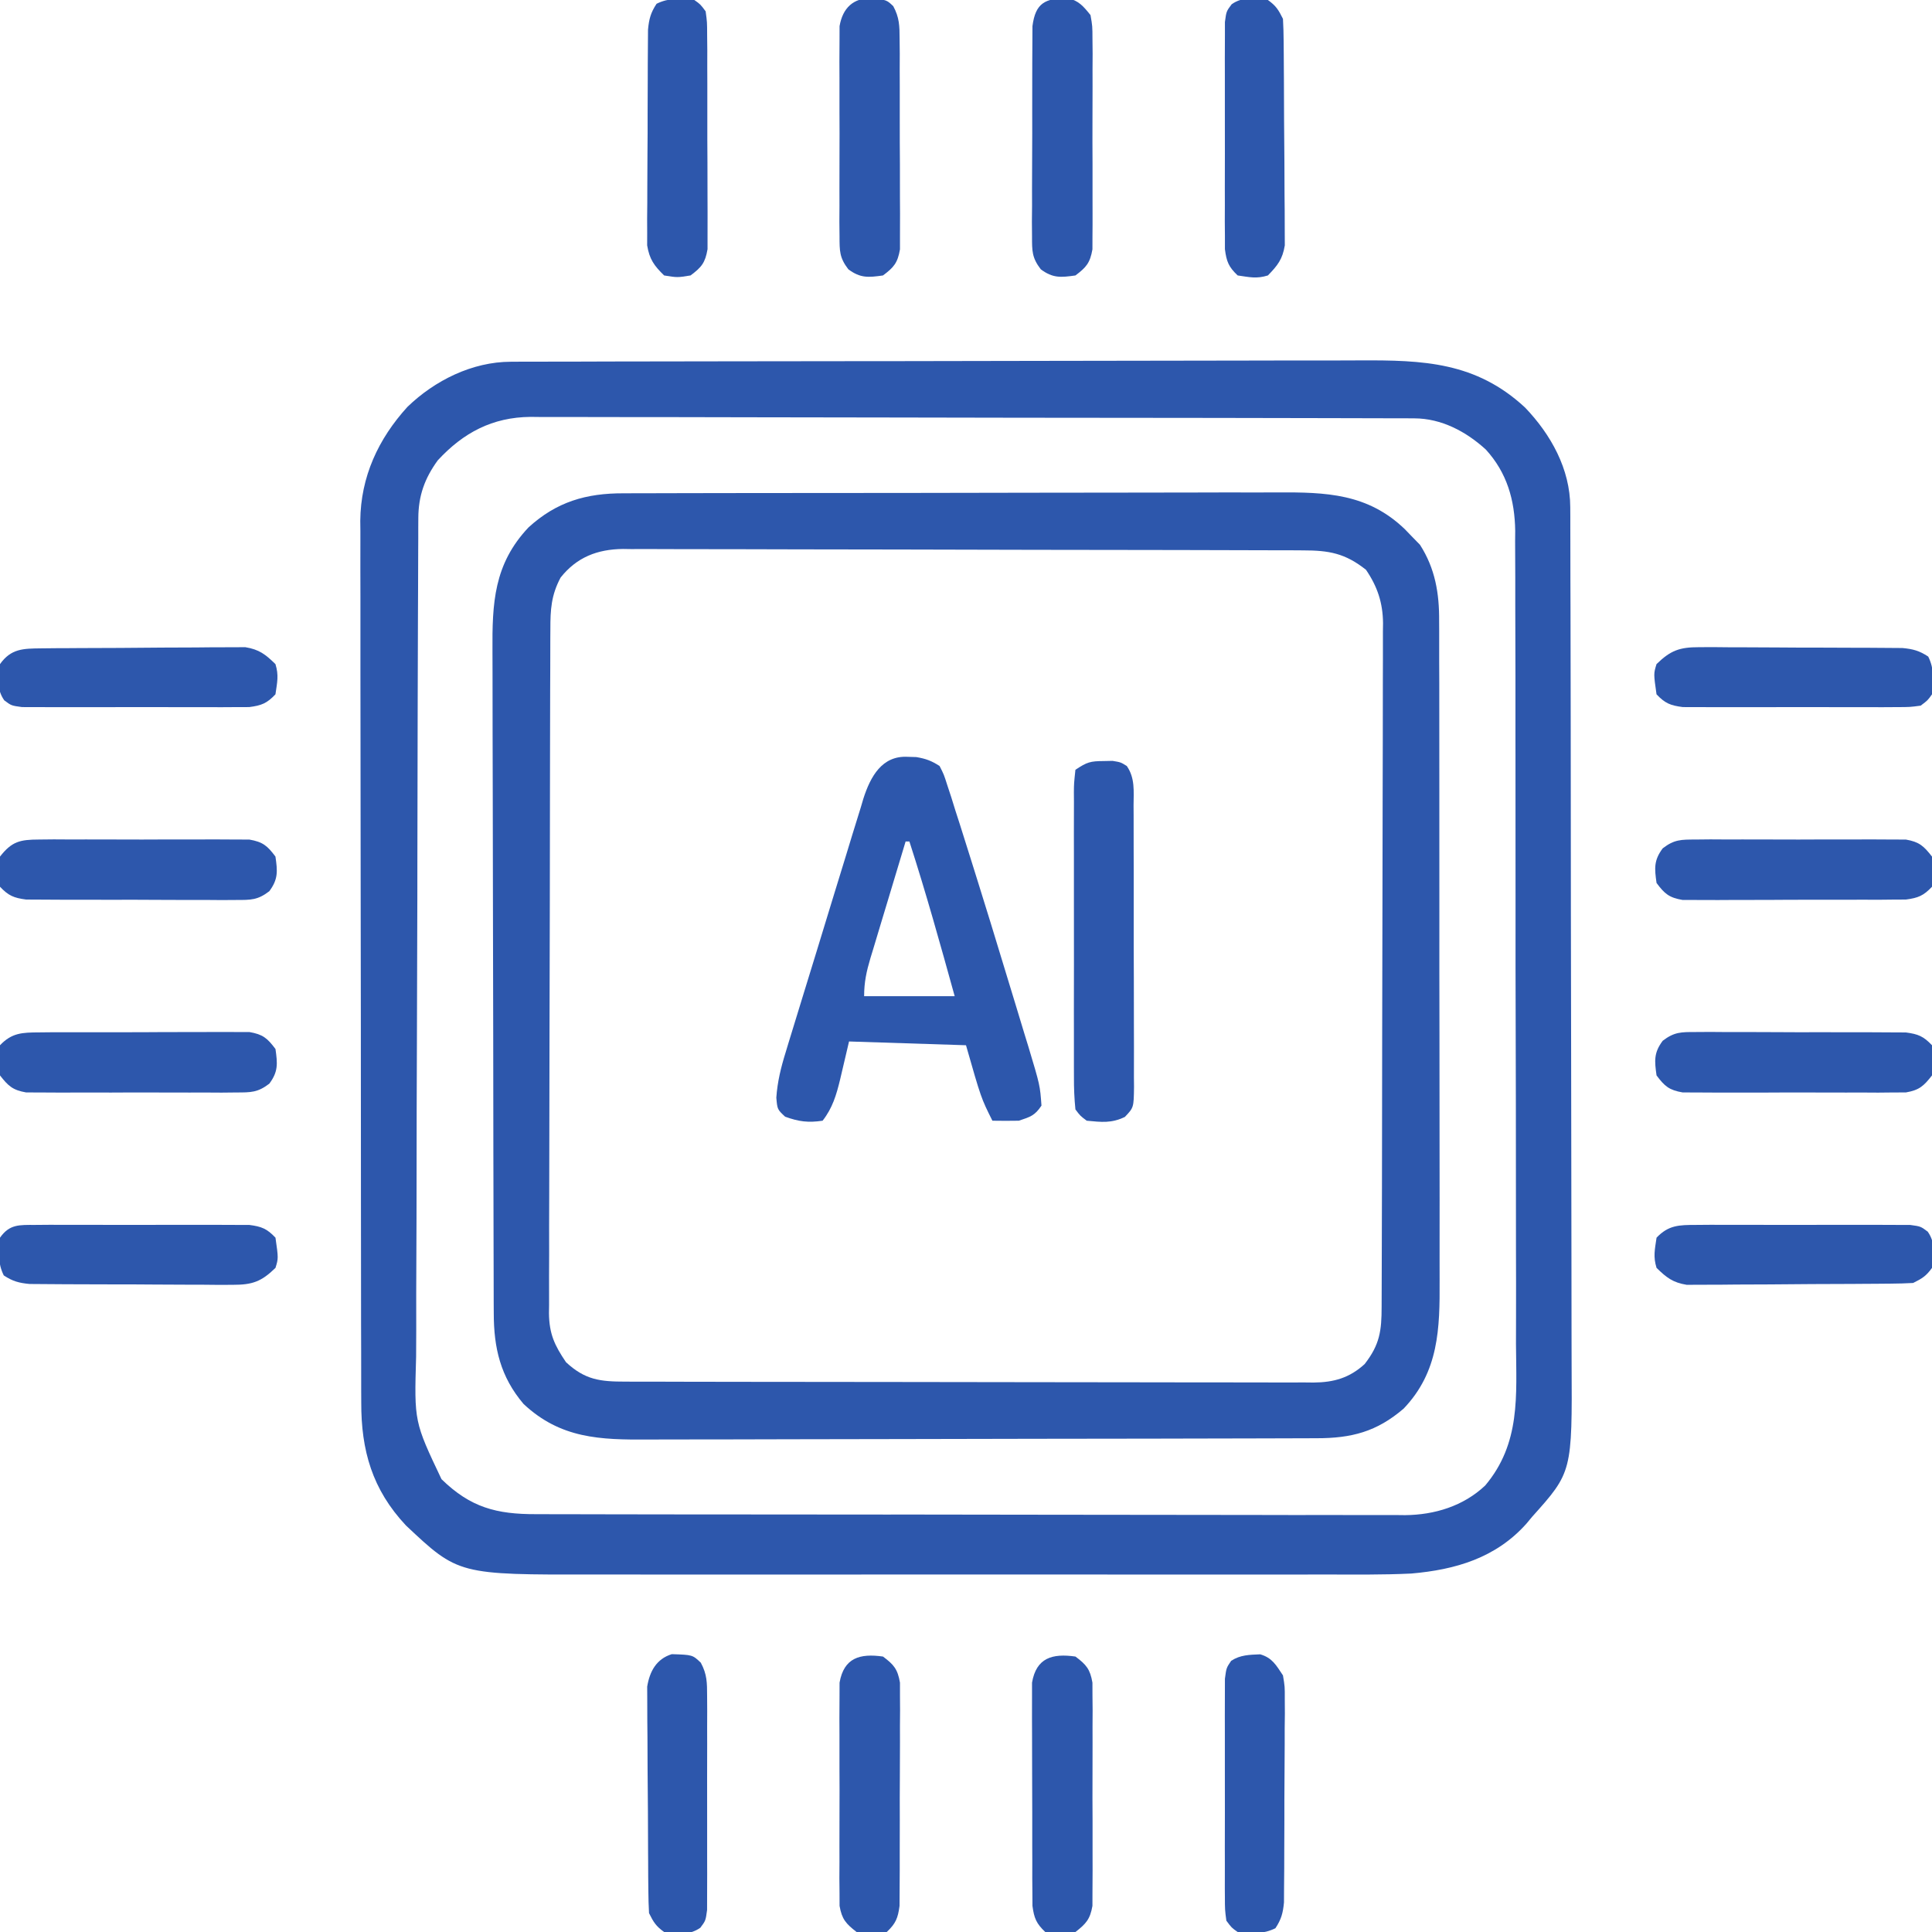
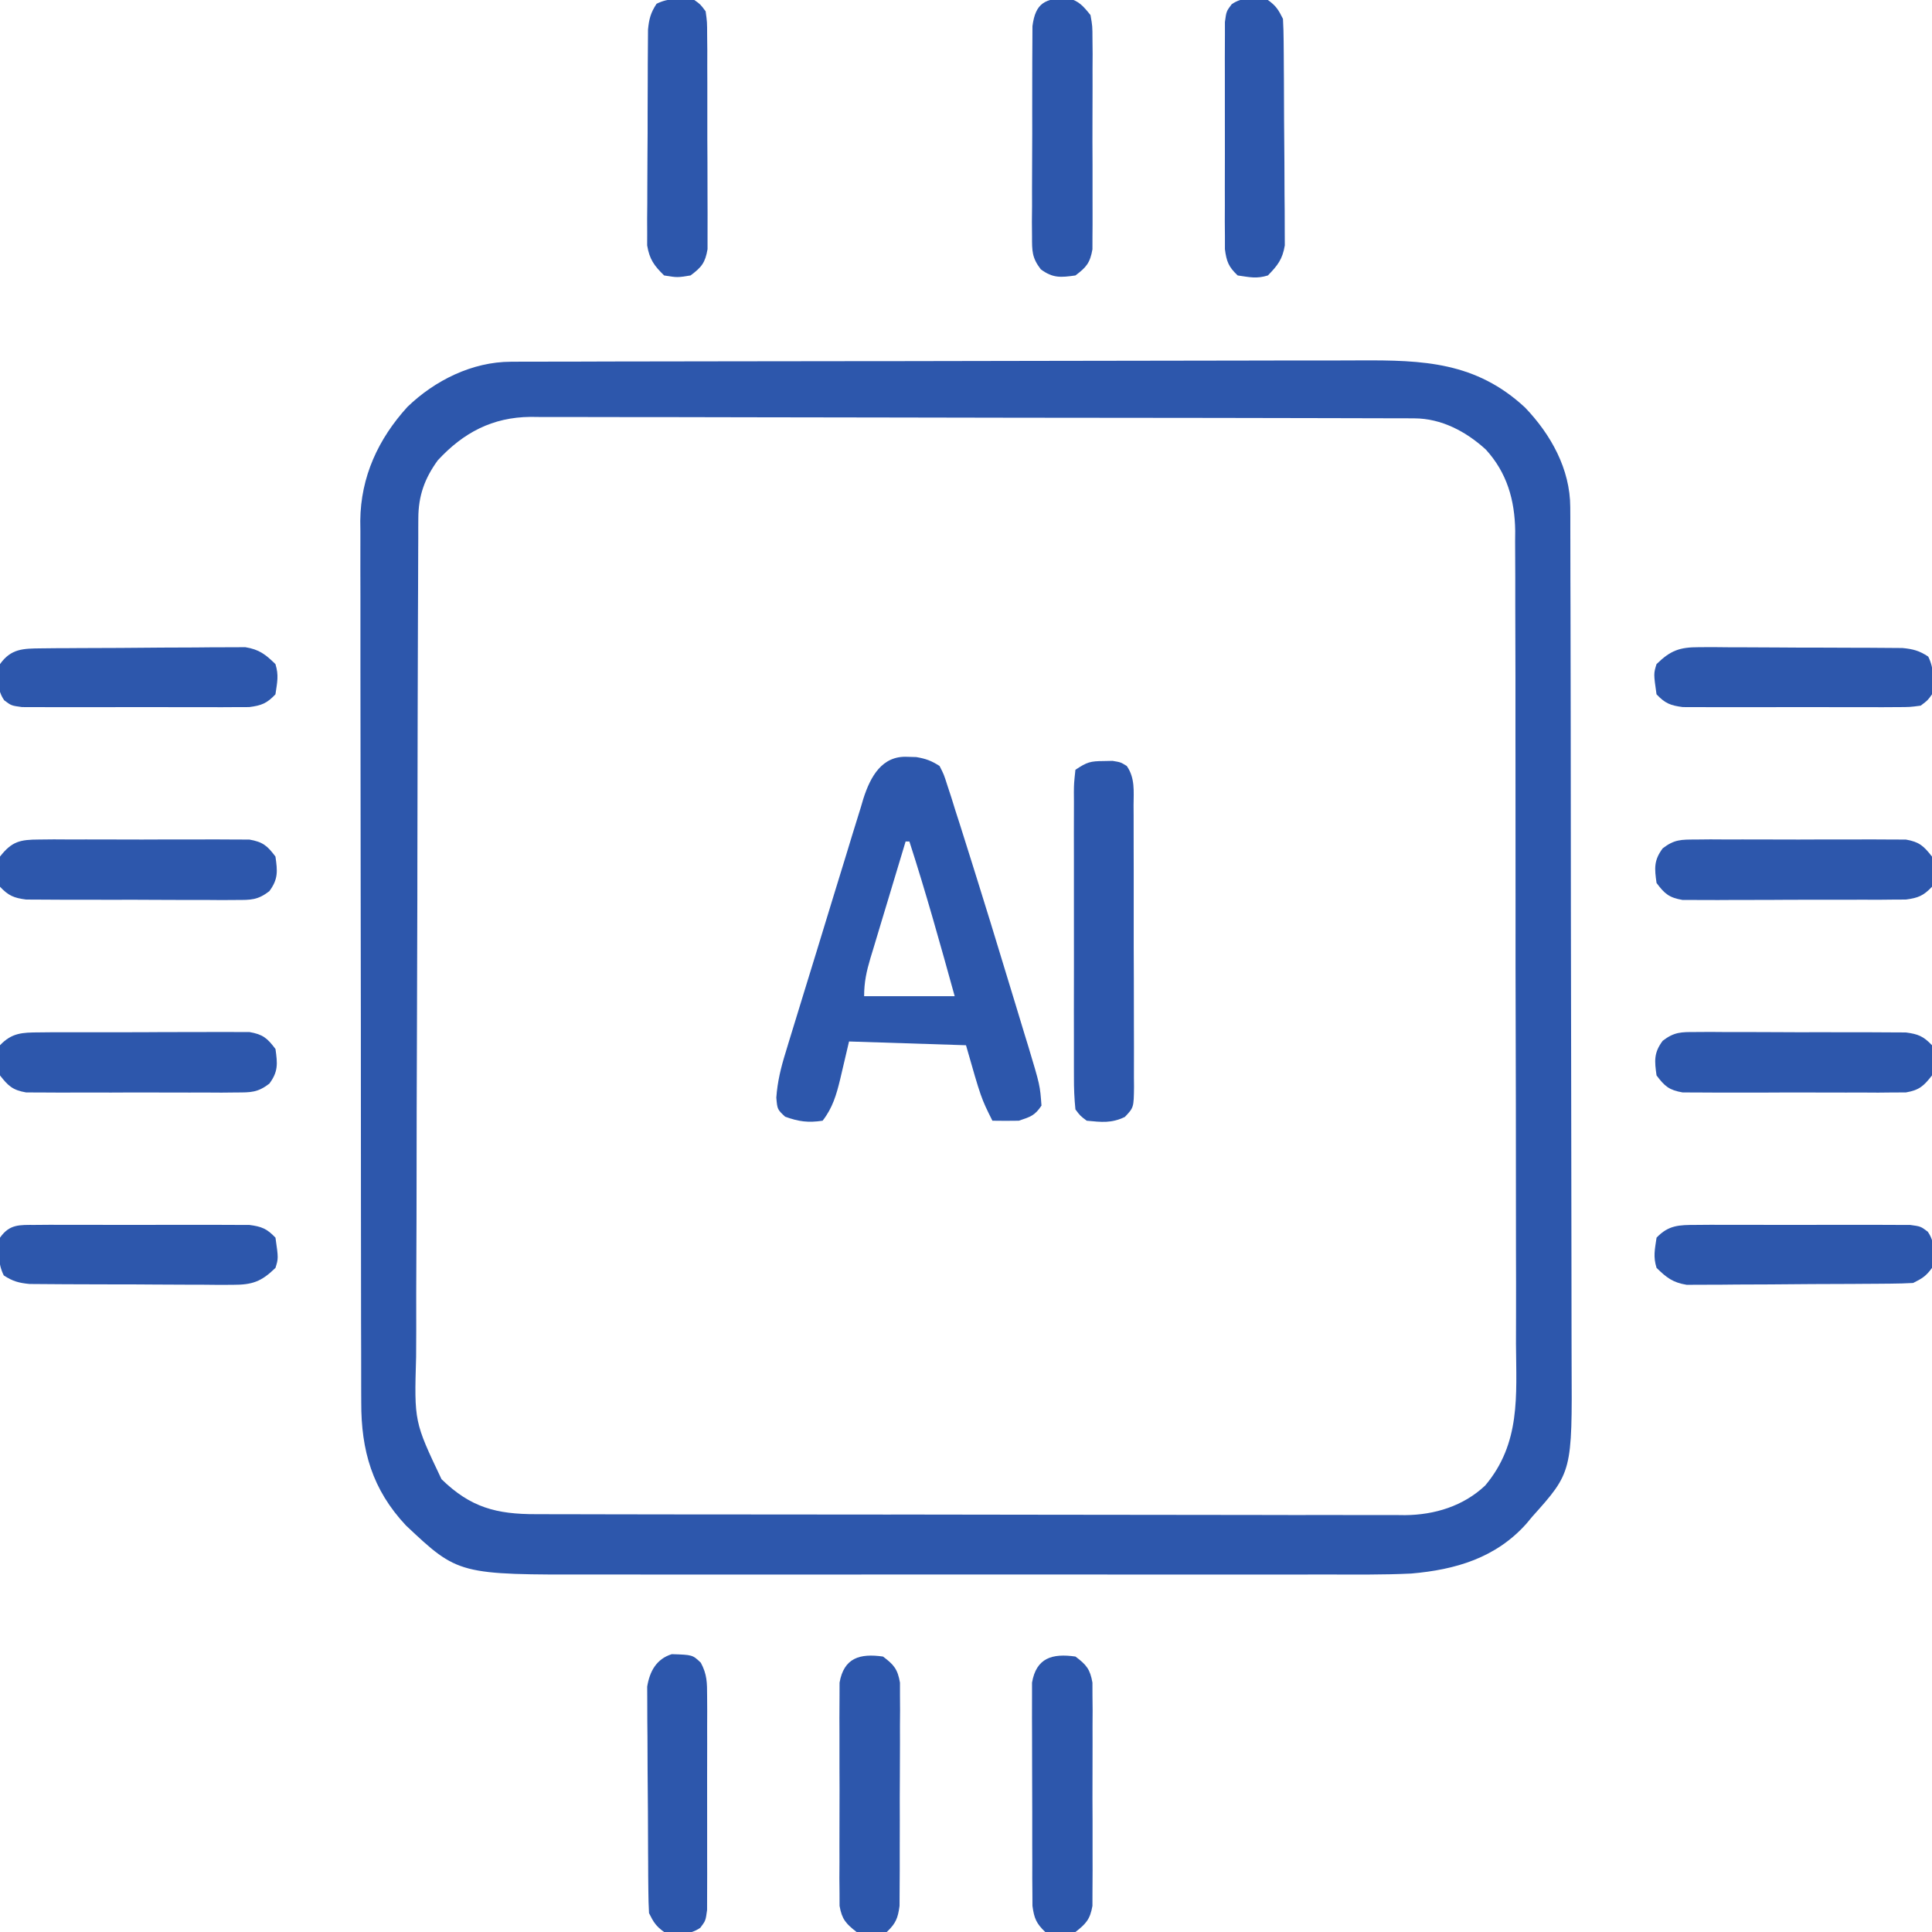
<svg xmlns="http://www.w3.org/2000/svg" width="63" height="63" viewBox="0 0 63 63" fill="none">
  <g clip-path="url(#clip0_299_1753)">
    <path d="M16.656 11.796C16.763 11.796 16.871 11.795 16.981 11.794C17.157 11.794 17.157 11.794 17.337 11.794C17.524 11.794 17.524 11.794 17.715 11.793C18.135 11.792 18.555 11.791 18.976 11.791C19.276 11.79 19.577 11.789 19.878 11.788C20.781 11.786 21.685 11.785 22.588 11.784C23.014 11.783 23.44 11.782 23.866 11.782C25.283 11.78 26.699 11.778 28.116 11.777C28.483 11.777 28.851 11.777 29.218 11.776C29.355 11.776 29.355 11.776 29.495 11.776C30.973 11.775 32.451 11.772 33.929 11.768C35.448 11.764 36.967 11.762 38.486 11.761C39.339 11.761 40.191 11.76 41.043 11.757C41.845 11.754 42.648 11.753 43.45 11.755C43.744 11.755 44.038 11.754 44.331 11.752C46.412 11.741 48.127 11.802 49.73 13.289C50.573 14.169 51.201 15.295 51.204 16.537C51.205 16.645 51.205 16.753 51.206 16.864C51.206 17.042 51.206 17.042 51.206 17.223C51.206 17.349 51.207 17.475 51.207 17.604C51.209 18.028 51.209 18.451 51.209 18.875C51.21 19.178 51.211 19.481 51.212 19.785C51.214 20.695 51.216 21.606 51.217 22.517C51.217 22.946 51.218 23.376 51.219 23.805C51.221 25.233 51.222 26.661 51.223 28.089C51.224 28.459 51.224 28.83 51.224 29.2C51.224 29.292 51.224 29.384 51.224 29.479C51.225 30.969 51.228 32.459 51.232 33.949C51.236 35.48 51.239 37.012 51.239 38.543C51.239 39.402 51.24 40.261 51.243 41.12C51.246 41.929 51.247 42.738 51.246 43.547C51.246 43.843 51.246 44.139 51.248 44.435C51.267 48.003 51.267 48.003 49.957 49.465C49.896 49.539 49.834 49.614 49.77 49.69C48.775 50.802 47.464 51.186 46.02 51.311C45.08 51.356 44.138 51.344 43.198 51.342C42.914 51.343 42.63 51.343 42.347 51.344C41.58 51.345 40.813 51.344 40.046 51.344C39.242 51.343 38.437 51.344 37.633 51.344C36.195 51.344 34.758 51.344 33.321 51.342C32.021 51.341 30.721 51.342 29.42 51.343C27.906 51.344 26.392 51.344 24.879 51.344C24.079 51.343 23.279 51.343 22.479 51.344C21.727 51.345 20.974 51.344 20.222 51.343C19.947 51.343 19.672 51.343 19.397 51.343C14.946 51.351 14.946 51.351 13.236 49.742C12.139 48.571 11.775 47.299 11.78 45.732C11.779 45.543 11.779 45.543 11.778 45.349C11.777 44.927 11.777 44.504 11.777 44.081C11.776 43.778 11.775 43.474 11.774 43.171C11.773 42.433 11.772 41.695 11.772 40.956C11.771 40.356 11.771 39.756 11.77 39.155C11.768 37.451 11.767 35.747 11.767 34.044C11.767 33.952 11.767 33.86 11.767 33.765C11.767 33.627 11.767 33.627 11.767 33.487C11.767 31.998 11.765 30.51 11.761 29.021C11.758 27.491 11.756 25.961 11.756 24.431C11.757 23.572 11.756 22.714 11.753 21.855C11.751 21.048 11.751 20.24 11.753 19.433C11.753 19.137 11.752 18.841 11.751 18.545C11.749 18.14 11.75 17.735 11.752 17.33C11.75 17.156 11.75 17.156 11.748 16.978C11.763 15.55 12.331 14.318 13.285 13.269C14.178 12.406 15.396 11.799 16.656 11.796ZM14.274 15.012C13.844 15.606 13.644 16.168 13.641 16.896C13.64 17.002 13.64 17.108 13.639 17.217C13.639 17.333 13.639 17.449 13.639 17.568C13.638 17.692 13.637 17.815 13.637 17.942C13.635 18.358 13.634 18.773 13.633 19.188C13.632 19.485 13.63 19.782 13.629 20.079C13.626 20.971 13.623 21.864 13.621 22.757C13.62 23.009 13.62 23.261 13.619 23.514C13.615 25.081 13.612 26.649 13.61 28.217C13.61 28.58 13.609 28.943 13.609 29.306C13.608 29.397 13.608 29.487 13.608 29.58C13.606 31.04 13.601 32.5 13.595 33.961C13.588 35.461 13.585 36.962 13.584 38.462C13.583 39.304 13.582 40.146 13.577 40.988C13.572 41.781 13.571 42.573 13.573 43.366C13.573 43.656 13.571 43.947 13.569 44.237C13.507 46.361 13.507 46.361 14.397 48.234C15.342 49.157 16.19 49.379 17.482 49.375C17.607 49.375 17.731 49.376 17.859 49.376C18.276 49.378 18.693 49.378 19.11 49.378C19.409 49.378 19.708 49.379 20.007 49.38C20.734 49.382 21.462 49.383 22.19 49.383C22.782 49.383 23.373 49.384 23.965 49.384C25.643 49.386 27.322 49.388 29.001 49.388C29.137 49.387 29.137 49.387 29.275 49.387C29.366 49.387 29.456 49.387 29.549 49.387C31.017 49.387 32.484 49.39 33.951 49.393C35.459 49.397 36.967 49.398 38.474 49.398C39.32 49.398 40.166 49.399 41.012 49.401C41.808 49.404 42.604 49.404 43.399 49.402C43.691 49.402 43.983 49.402 44.275 49.404C44.674 49.406 45.072 49.405 45.471 49.403C45.644 49.405 45.644 49.405 45.82 49.407C46.779 49.397 47.716 49.115 48.431 48.44C49.588 47.063 49.446 45.521 49.434 43.82C49.434 43.522 49.435 43.224 49.436 42.927C49.438 42.205 49.437 41.483 49.434 40.762C49.431 39.92 49.431 39.078 49.432 38.236C49.432 36.734 49.43 35.231 49.425 33.729C49.42 32.273 49.418 30.818 49.42 29.362C49.421 27.774 49.421 26.186 49.418 24.598C49.418 24.428 49.418 24.259 49.417 24.089C49.417 24.006 49.417 23.922 49.417 23.836C49.416 23.25 49.416 22.665 49.417 22.079C49.417 21.29 49.415 20.5 49.411 19.711C49.41 19.422 49.41 19.133 49.411 18.844C49.411 18.448 49.409 18.053 49.406 17.657C49.407 17.544 49.408 17.43 49.409 17.313C49.395 16.305 49.14 15.413 48.45 14.658C47.807 14.071 47.001 13.644 46.12 13.642C46.014 13.641 45.909 13.641 45.8 13.64C45.684 13.64 45.568 13.64 45.449 13.64C45.326 13.64 45.203 13.639 45.076 13.639C44.661 13.637 44.247 13.637 43.832 13.636C43.535 13.636 43.239 13.635 42.943 13.634C42.051 13.632 41.16 13.63 40.269 13.629C39.849 13.629 39.429 13.628 39.01 13.627C37.614 13.625 36.218 13.623 34.822 13.623C34.46 13.622 34.098 13.622 33.735 13.622C33.645 13.622 33.555 13.622 33.463 13.622C32.005 13.621 30.547 13.618 29.09 13.614C27.592 13.61 26.095 13.607 24.598 13.607C23.758 13.607 22.917 13.606 22.077 13.602C21.286 13.6 20.495 13.599 19.705 13.6C19.415 13.6 19.125 13.6 18.835 13.598C18.438 13.596 18.042 13.597 17.645 13.598C17.531 13.597 17.417 13.595 17.299 13.594C16.058 13.606 15.111 14.106 14.274 15.012Z" fill="#2D57AC" />
-     <path d="M20.338 16.086C20.486 16.085 20.486 16.085 20.638 16.085C20.969 16.083 21.3 16.083 21.631 16.083C21.869 16.083 22.107 16.082 22.345 16.081C22.99 16.079 23.635 16.078 24.281 16.078C24.684 16.078 25.088 16.077 25.491 16.077C26.9 16.074 28.309 16.073 29.718 16.074C31.029 16.074 32.341 16.071 33.652 16.067C34.78 16.064 35.907 16.063 37.035 16.063C37.707 16.063 38.38 16.062 39.053 16.06C39.686 16.057 40.319 16.057 40.952 16.059C41.183 16.059 41.415 16.059 41.647 16.057C43.242 16.048 44.604 16.091 45.816 17.262C45.883 17.331 45.95 17.401 46.019 17.473C46.113 17.569 46.207 17.666 46.304 17.765C46.799 18.536 46.936 19.352 46.928 20.254C46.929 20.404 46.929 20.404 46.93 20.558C46.932 20.892 46.931 21.225 46.93 21.559C46.931 21.799 46.932 22.04 46.933 22.28C46.935 22.931 46.935 23.582 46.934 24.232C46.934 24.777 46.935 25.321 46.935 25.865C46.937 27.15 46.937 28.434 46.936 29.719C46.934 31.042 46.936 32.365 46.939 33.688C46.942 34.826 46.943 35.964 46.942 37.102C46.942 37.78 46.942 38.459 46.944 39.138C46.946 39.776 46.945 40.415 46.943 41.053C46.943 41.287 46.943 41.521 46.944 41.754C46.952 43.323 46.92 44.727 45.773 45.931C44.892 46.689 44.071 46.899 42.933 46.899C42.832 46.9 42.731 46.9 42.627 46.9C42.288 46.902 41.949 46.902 41.61 46.903C41.367 46.904 41.124 46.904 40.881 46.905C40.082 46.908 39.284 46.909 38.486 46.91C38.211 46.911 37.936 46.911 37.661 46.912C36.369 46.914 35.077 46.916 33.785 46.917C32.294 46.918 30.803 46.921 29.313 46.926C28.16 46.93 27.007 46.932 25.855 46.932C25.167 46.932 24.478 46.934 23.79 46.937C23.142 46.94 22.495 46.94 21.847 46.939C21.61 46.939 21.372 46.94 21.135 46.941C19.568 46.952 18.279 46.911 17.073 45.782C16.318 44.894 16.101 43.953 16.101 42.82C16.1 42.719 16.1 42.62 16.099 42.516C16.098 42.181 16.098 41.845 16.097 41.509C16.096 41.269 16.096 41.028 16.095 40.788C16.092 39.997 16.091 39.207 16.09 38.417C16.089 38.144 16.089 37.872 16.088 37.6C16.086 36.321 16.084 35.042 16.083 33.762C16.082 32.287 16.079 30.811 16.074 29.335C16.07 28.194 16.068 27.053 16.068 25.912C16.067 25.23 16.066 24.549 16.063 23.868C16.06 23.227 16.06 22.585 16.061 21.944C16.061 21.709 16.06 21.474 16.059 21.24C16.048 19.667 16.101 18.397 17.236 17.196C18.146 16.366 19.11 16.081 20.338 16.086ZM18.28 18.834C17.974 19.41 17.946 19.877 17.947 20.514C17.946 20.612 17.946 20.709 17.945 20.81C17.944 21.139 17.943 21.467 17.943 21.795C17.942 22.03 17.941 22.265 17.94 22.5C17.938 23.14 17.937 23.779 17.936 24.419C17.935 24.818 17.935 25.218 17.934 25.617C17.931 26.866 17.93 28.116 17.929 29.365C17.927 30.808 17.924 32.25 17.919 33.693C17.916 34.808 17.914 35.923 17.913 37.037C17.913 37.703 17.912 38.369 17.909 39.035C17.906 39.662 17.905 40.288 17.907 40.915C17.907 41.145 17.906 41.375 17.904 41.604C17.902 41.919 17.903 42.233 17.905 42.547C17.903 42.637 17.902 42.728 17.901 42.821C17.909 43.5 18.085 43.872 18.457 44.42C19.081 44.999 19.573 45.053 20.396 45.053C20.544 45.053 20.544 45.053 20.694 45.054C21.024 45.055 21.355 45.055 21.685 45.055C21.922 45.056 22.158 45.056 22.395 45.057C23.038 45.059 23.681 45.059 24.324 45.06C24.726 45.06 25.128 45.061 25.529 45.061C26.786 45.063 28.042 45.064 29.299 45.065C30.75 45.065 32.201 45.067 33.652 45.071C34.773 45.074 35.895 45.075 37.016 45.075C37.685 45.075 38.355 45.076 39.025 45.078C39.655 45.08 40.285 45.08 40.916 45.079C41.147 45.079 41.378 45.08 41.609 45.081C41.925 45.082 42.241 45.082 42.556 45.08C42.648 45.081 42.739 45.082 42.834 45.083C43.496 45.077 44.004 44.933 44.499 44.481C44.994 43.845 45.053 43.393 45.053 42.61C45.053 42.512 45.054 42.415 45.054 42.314C45.056 41.986 45.056 41.658 45.057 41.33C45.057 41.095 45.058 40.86 45.059 40.625C45.061 39.986 45.063 39.347 45.064 38.709C45.064 38.309 45.065 37.91 45.066 37.511C45.068 36.262 45.07 35.013 45.071 33.765C45.072 32.323 45.075 30.881 45.08 29.44C45.084 28.326 45.086 27.212 45.086 26.097C45.087 25.432 45.088 24.766 45.091 24.101C45.094 23.475 45.094 22.848 45.093 22.222C45.093 21.992 45.094 21.763 45.095 21.533C45.097 21.219 45.097 20.905 45.095 20.591C45.096 20.501 45.098 20.411 45.099 20.318C45.091 19.656 44.918 19.13 44.543 18.58C43.864 18.04 43.334 17.947 42.491 17.947C42.394 17.946 42.297 17.946 42.197 17.945C41.871 17.944 41.544 17.944 41.218 17.943C40.984 17.942 40.751 17.942 40.517 17.941C39.881 17.939 39.246 17.937 38.61 17.936C38.213 17.936 37.816 17.935 37.419 17.934C36.176 17.932 34.934 17.93 33.692 17.929C32.258 17.928 30.823 17.924 29.389 17.919C28.281 17.916 27.172 17.914 26.064 17.914C25.402 17.913 24.74 17.912 24.078 17.909C23.455 17.906 22.832 17.906 22.209 17.907C21.98 17.907 21.752 17.906 21.524 17.905C21.211 17.902 20.899 17.903 20.586 17.905C20.452 17.903 20.452 17.903 20.314 17.901C19.476 17.911 18.807 18.171 18.28 18.834Z" fill="#2D57AC" />
    <path d="M29.601 24.679C29.738 24.683 29.738 24.683 29.878 24.687C30.187 24.739 30.375 24.807 30.639 24.979C30.779 25.254 30.779 25.254 30.89 25.603C30.954 25.799 30.954 25.799 31.02 25.998C31.064 26.141 31.108 26.283 31.154 26.43C31.202 26.578 31.249 26.726 31.299 26.879C31.425 27.273 31.549 27.668 31.672 28.063C31.744 28.295 31.817 28.526 31.889 28.757C32.17 29.653 32.445 30.55 32.717 31.448C32.856 31.909 32.997 32.369 33.138 32.829C33.228 33.125 33.318 33.421 33.407 33.717C33.449 33.853 33.491 33.989 33.534 34.129C33.914 35.393 33.914 35.393 33.961 36.053C33.744 36.379 33.6 36.419 33.223 36.545C32.936 36.55 32.649 36.55 32.361 36.545C31.992 35.807 31.992 35.807 31.5 34.084C30.241 34.043 28.983 34.003 27.686 33.961C27.539 34.581 27.539 34.581 27.395 35.201C27.274 35.701 27.147 36.133 26.824 36.545C26.354 36.615 26.047 36.575 25.602 36.414C25.348 36.176 25.348 36.176 25.315 35.793C25.351 35.271 25.466 34.807 25.62 34.312C25.649 34.215 25.678 34.119 25.708 34.02C25.804 33.703 25.901 33.388 25.999 33.072C26.067 32.851 26.134 32.63 26.202 32.41C26.343 31.948 26.485 31.486 26.628 31.025C26.811 30.435 26.991 29.844 27.17 29.252C27.309 28.796 27.449 28.341 27.59 27.886C27.657 27.668 27.723 27.45 27.789 27.232C27.882 26.927 27.976 26.623 28.072 26.319C28.098 26.229 28.125 26.14 28.152 26.047C28.385 25.322 28.759 24.633 29.601 24.679ZM29.531 27.439C29.338 28.079 29.145 28.718 28.953 29.358C28.888 29.575 28.822 29.793 28.756 30.01C28.662 30.323 28.568 30.635 28.474 30.948C28.444 31.045 28.415 31.142 28.384 31.242C28.255 31.678 28.178 32.026 28.178 32.484C29.152 32.484 30.127 32.484 31.131 32.484C30.663 30.794 30.194 29.108 29.654 27.439C29.614 27.439 29.573 27.439 29.531 27.439Z" fill="#2D57AC" />
    <path d="M35.991 24.817C36.086 24.815 36.181 24.813 36.279 24.811C36.545 24.855 36.545 24.855 36.743 24.978C37.017 25.373 36.966 25.802 36.964 26.266C36.964 26.372 36.965 26.479 36.966 26.588C36.968 26.94 36.968 27.291 36.967 27.643C36.968 27.887 36.968 28.131 36.969 28.376C36.97 28.887 36.97 29.399 36.969 29.911C36.967 30.568 36.97 31.224 36.973 31.881C36.976 32.385 36.976 32.889 36.975 33.394C36.975 33.636 36.976 33.878 36.977 34.12C36.979 34.458 36.978 34.796 36.976 35.135C36.977 35.285 36.977 35.285 36.979 35.439C36.97 36.116 36.97 36.116 36.68 36.422C36.237 36.633 35.925 36.591 35.437 36.545C35.225 36.386 35.225 36.386 35.068 36.176C35.032 35.816 35.018 35.482 35.02 35.121C35.02 35.014 35.019 34.906 35.019 34.795C35.017 34.439 35.018 34.082 35.019 33.726C35.019 33.479 35.019 33.232 35.018 32.984C35.017 32.466 35.018 31.948 35.02 31.43C35.022 30.765 35.021 30.1 35.019 29.434C35.017 28.924 35.018 28.414 35.019 27.903C35.019 27.658 35.019 27.413 35.018 27.167C35.017 26.825 35.018 26.483 35.02 26.14C35.02 26.038 35.019 25.936 35.018 25.831C35.021 25.549 35.021 25.549 35.068 25.102C35.449 24.848 35.555 24.819 35.991 24.817Z" fill="#2D57AC" />
    <path d="M28.793 54.018C29.148 54.283 29.271 54.428 29.347 54.869C29.347 55.009 29.347 55.148 29.347 55.292C29.348 55.451 29.349 55.609 29.35 55.772C29.349 55.945 29.348 56.117 29.346 56.29C29.346 56.468 29.346 56.645 29.347 56.822C29.347 57.194 29.345 57.566 29.343 57.937C29.339 58.413 29.339 58.889 29.341 59.364C29.342 59.731 29.341 60.097 29.339 60.463C29.339 60.639 29.339 60.814 29.339 60.99C29.34 61.235 29.337 61.48 29.335 61.726C29.334 61.865 29.334 62.005 29.333 62.148C29.28 62.55 29.209 62.722 28.916 63C28.254 63.084 28.254 63.084 27.932 63C27.586 62.73 27.453 62.586 27.377 62.148C27.377 62.009 27.376 61.869 27.376 61.726C27.374 61.567 27.373 61.409 27.371 61.245C27.372 61.073 27.373 60.9 27.374 60.727C27.374 60.55 27.373 60.373 27.373 60.195C27.372 59.824 27.373 59.452 27.375 59.081C27.378 58.605 27.377 58.129 27.374 57.653C27.372 57.287 27.372 56.921 27.374 56.554C27.374 56.379 27.373 56.203 27.372 56.028C27.371 55.783 27.373 55.537 27.376 55.292C27.376 55.153 27.377 55.013 27.377 54.869C27.518 54.059 28.039 53.91 28.793 54.018Z" fill="#2D57AC" />
    <path d="M55.292 27.376C55.451 27.374 55.609 27.373 55.773 27.371C55.945 27.372 56.118 27.373 56.29 27.374C56.468 27.374 56.645 27.373 56.823 27.373C57.194 27.372 57.566 27.373 57.937 27.375C58.413 27.378 58.889 27.377 59.365 27.374C59.731 27.372 60.097 27.372 60.464 27.374C60.639 27.374 60.814 27.373 60.99 27.372C61.235 27.371 61.48 27.373 61.726 27.376C61.865 27.376 62.005 27.377 62.148 27.377C62.586 27.453 62.73 27.586 63 27.932C63.095 28.296 63.049 28.531 63 28.916C62.722 29.209 62.55 29.28 62.148 29.333C62.009 29.334 61.869 29.334 61.726 29.335C61.567 29.337 61.409 29.338 61.245 29.34C61.073 29.339 60.9 29.339 60.728 29.338C60.55 29.339 60.373 29.34 60.195 29.34C59.824 29.342 59.452 29.341 59.081 29.34C58.605 29.339 58.129 29.341 57.653 29.345C57.287 29.347 56.921 29.347 56.554 29.346C56.379 29.346 56.204 29.347 56.028 29.349C55.783 29.35 55.538 29.349 55.292 29.347C55.153 29.347 55.013 29.347 54.869 29.347C54.428 29.271 54.283 29.148 54.018 28.793C53.95 28.317 53.926 28.055 54.219 27.663C54.597 27.372 54.818 27.377 55.292 27.376Z" fill="#2D57AC" />
    <path d="M35.069 54.018C35.423 54.283 35.547 54.429 35.623 54.869C35.624 55.009 35.624 55.148 35.624 55.292C35.626 55.451 35.627 55.609 35.629 55.772C35.628 55.945 35.627 56.117 35.626 56.29C35.626 56.468 35.627 56.645 35.627 56.822C35.628 57.194 35.627 57.566 35.625 57.937C35.622 58.413 35.624 58.889 35.627 59.364C35.628 59.731 35.628 60.097 35.627 60.463C35.626 60.639 35.627 60.814 35.628 60.99C35.629 61.235 35.627 61.48 35.624 61.726C35.624 61.865 35.624 62.005 35.623 62.148C35.547 62.586 35.414 62.73 35.069 63C34.704 63.095 34.47 63.049 34.084 63C33.792 62.722 33.721 62.55 33.667 62.148C33.667 62.009 33.666 61.869 33.665 61.726C33.664 61.567 33.662 61.409 33.661 61.245C33.661 61.073 33.661 60.9 33.662 60.727C33.661 60.55 33.66 60.373 33.66 60.195C33.659 59.824 33.659 59.452 33.66 59.081C33.661 58.605 33.659 58.129 33.656 57.653C33.653 57.287 33.653 56.921 33.654 56.554C33.654 56.379 33.653 56.203 33.652 56.028C33.65 55.783 33.651 55.537 33.653 55.292C33.653 55.083 33.653 55.083 33.653 54.869C33.792 54.058 34.315 53.91 35.069 54.018Z" fill="#2D57AC" />
    <path d="M55.292 33.653C55.451 33.652 55.609 33.651 55.773 33.65C55.945 33.651 56.118 33.652 56.29 33.654C56.468 33.654 56.645 33.654 56.823 33.653C57.194 33.653 57.566 33.655 57.937 33.657C58.413 33.661 58.889 33.661 59.365 33.659C59.731 33.658 60.097 33.659 60.464 33.661C60.639 33.661 60.814 33.661 60.99 33.661C61.235 33.66 61.48 33.663 61.726 33.665C61.865 33.666 62.005 33.666 62.148 33.667C62.55 33.72 62.722 33.792 63 34.084C63.084 34.746 63.084 34.746 63 35.068C62.73 35.414 62.586 35.547 62.148 35.623C62.009 35.623 61.869 35.624 61.726 35.624C61.567 35.626 61.409 35.627 61.245 35.629C61.073 35.628 60.9 35.627 60.728 35.626C60.55 35.626 60.373 35.627 60.195 35.627C59.824 35.628 59.452 35.627 59.081 35.625C58.605 35.622 58.129 35.624 57.653 35.627C57.287 35.628 56.921 35.628 56.554 35.627C56.379 35.626 56.203 35.627 56.028 35.628C55.783 35.629 55.538 35.627 55.292 35.624C55.153 35.624 55.013 35.623 54.869 35.623C54.429 35.547 54.283 35.423 54.018 35.068C53.95 34.592 53.926 34.33 54.219 33.938C54.598 33.648 54.818 33.653 55.292 33.653Z" fill="#2D57AC" />
    <path d="M1.275 33.665C1.433 33.664 1.592 33.662 1.755 33.66C1.927 33.661 2.1 33.661 2.273 33.661C2.45 33.661 2.628 33.66 2.805 33.66C3.177 33.658 3.548 33.659 3.92 33.66C4.395 33.661 4.871 33.659 5.347 33.655C5.713 33.653 6.08 33.653 6.446 33.654C6.621 33.654 6.797 33.653 6.972 33.652C7.217 33.65 7.463 33.651 7.708 33.653C7.917 33.653 7.917 33.653 8.131 33.653C8.572 33.729 8.717 33.852 8.983 34.207C9.051 34.684 9.075 34.945 8.782 35.337C8.403 35.627 8.182 35.623 7.708 35.624C7.55 35.626 7.391 35.627 7.228 35.629C7.055 35.628 6.883 35.627 6.71 35.626C6.533 35.626 6.355 35.627 6.178 35.627C5.806 35.628 5.435 35.627 5.063 35.625C4.587 35.622 4.112 35.624 3.636 35.627C3.269 35.628 2.903 35.628 2.537 35.626C2.361 35.626 2.186 35.627 2.011 35.628C1.765 35.629 1.52 35.627 1.275 35.624C1.135 35.624 0.996 35.623 0.852 35.623C0.415 35.547 0.27 35.414 0 35.068C-0.095 34.704 -0.049 34.469 0 34.084C0.388 33.676 0.728 33.668 1.275 33.665Z" fill="#2D57AC" />
    <path d="M1.275 27.376C1.433 27.374 1.592 27.373 1.755 27.371C1.927 27.372 2.1 27.373 2.273 27.374C2.45 27.374 2.627 27.373 2.805 27.373C3.176 27.372 3.548 27.373 3.92 27.375C4.395 27.378 4.871 27.377 5.347 27.374C5.713 27.372 6.08 27.372 6.446 27.374C6.621 27.374 6.797 27.373 6.972 27.372C7.217 27.371 7.463 27.373 7.708 27.376C7.848 27.376 7.987 27.377 8.131 27.377C8.571 27.454 8.717 27.577 8.982 27.932C9.051 28.408 9.074 28.67 8.781 29.062C8.403 29.352 8.182 29.347 7.708 29.347C7.55 29.348 7.391 29.349 7.228 29.35C7.055 29.349 6.883 29.348 6.71 29.346C6.533 29.346 6.355 29.346 6.178 29.347C5.806 29.347 5.435 29.345 5.063 29.343C4.587 29.339 4.111 29.339 3.636 29.341C3.269 29.342 2.903 29.341 2.537 29.339C2.361 29.339 2.186 29.339 2.01 29.339C1.765 29.34 1.52 29.337 1.275 29.335C1.135 29.334 0.996 29.334 0.852 29.333C0.451 29.28 0.278 29.209 8.09655e-05 28.916C-0.084 28.254 -0.084 28.254 8.09655e-05 27.932C0.388 27.435 0.655 27.378 1.275 27.376Z" fill="#2D57AC" />
    <path d="M34.818 -0.065C35.184 0.03 35.324 0.199 35.56 0.492C35.623 0.852 35.623 0.852 35.624 1.274C35.626 1.433 35.627 1.591 35.629 1.755C35.628 1.927 35.627 2.1 35.626 2.272C35.626 2.45 35.627 2.627 35.627 2.805C35.628 3.176 35.627 3.548 35.624 3.919C35.622 4.395 35.623 4.871 35.626 5.347C35.628 5.713 35.627 6.079 35.626 6.446C35.626 6.621 35.626 6.797 35.627 6.972C35.629 7.217 35.626 7.463 35.624 7.708C35.624 7.847 35.623 7.987 35.623 8.131C35.546 8.571 35.423 8.717 35.068 8.982C34.592 9.05 34.33 9.074 33.938 8.781C33.648 8.403 33.653 8.182 33.653 7.708C33.652 7.549 33.651 7.391 33.649 7.228C33.651 7.055 33.652 6.882 33.654 6.71C33.654 6.532 33.653 6.355 33.653 6.178C33.653 5.806 33.654 5.434 33.657 5.063C33.661 4.587 33.66 4.111 33.659 3.635C33.658 3.269 33.659 2.903 33.66 2.537C33.661 2.361 33.661 2.186 33.661 2.01C33.66 1.765 33.663 1.52 33.665 1.274C33.666 1.135 33.666 0.995 33.667 0.852C33.767 0.094 34.077 -0.054 34.818 -0.065Z" fill="#2D57AC" />
-     <path d="M28.431 -0.062C28.916 -5.00418e-05 28.916 -5.00493e-05 29.128 0.201C29.331 0.578 29.333 0.846 29.335 1.274C29.337 1.433 29.338 1.591 29.34 1.755C29.339 1.927 29.339 2.1 29.338 2.272C29.339 2.45 29.34 2.627 29.34 2.805C29.342 3.176 29.341 3.548 29.34 3.919C29.339 4.395 29.341 4.871 29.345 5.347C29.347 5.713 29.347 6.079 29.346 6.446C29.346 6.621 29.347 6.797 29.349 6.972C29.35 7.217 29.349 7.463 29.347 7.708C29.347 7.847 29.347 7.987 29.347 8.131C29.271 8.572 29.148 8.717 28.793 8.982C28.317 9.05 28.055 9.074 27.663 8.781C27.372 8.403 27.377 8.182 27.376 7.708C27.374 7.549 27.373 7.391 27.371 7.228C27.372 7.055 27.373 6.882 27.374 6.71C27.374 6.532 27.373 6.355 27.373 6.178C27.372 5.806 27.373 5.434 27.375 5.063C27.378 4.587 27.377 4.111 27.374 3.636C27.372 3.269 27.372 2.903 27.374 2.537C27.374 2.361 27.373 2.186 27.372 2.01C27.371 1.765 27.373 1.52 27.376 1.274C27.376 1.135 27.377 0.995 27.377 0.852C27.48 0.259 27.824 -0.071 28.431 -0.062Z" fill="#2D57AC" />
-     <path d="M41.093 53.945C41.486 54.059 41.613 54.298 41.836 54.633C41.897 54.998 41.897 54.998 41.895 55.407C41.896 55.56 41.897 55.714 41.898 55.872C41.896 56.038 41.894 56.205 41.892 56.371C41.892 56.543 41.892 56.715 41.892 56.887C41.892 57.246 41.89 57.605 41.886 57.964C41.882 58.424 41.881 58.884 41.882 59.344C41.881 59.699 41.88 60.053 41.878 60.407C41.877 60.577 41.877 60.746 41.877 60.916C41.876 61.153 41.874 61.39 41.871 61.627C41.871 61.762 41.87 61.897 41.869 62.035C41.836 62.383 41.781 62.587 41.59 62.877C41.206 63.069 40.777 63.07 40.359 63C40.162 62.862 40.162 62.862 39.99 62.631C39.943 62.276 39.943 62.276 39.942 61.838C39.942 61.758 39.941 61.678 39.94 61.596C39.939 61.332 39.94 61.068 39.941 60.804C39.941 60.621 39.94 60.438 39.94 60.254C39.939 59.87 39.94 59.485 39.942 59.101C39.944 58.608 39.943 58.115 39.941 57.623C39.939 57.244 39.94 56.865 39.941 56.486C39.941 56.305 39.941 56.123 39.94 55.941C39.939 55.687 39.94 55.434 39.942 55.18C39.943 55.035 39.943 54.891 39.943 54.742C39.99 54.387 39.99 54.387 40.147 54.157C40.446 53.961 40.744 53.961 41.093 53.945Z" fill="#2D57AC" />
    <path d="M21.907 53.94C22.582 53.962 22.582 53.962 22.852 54.218C23.058 54.599 23.057 54.873 23.058 55.305C23.059 55.467 23.06 55.628 23.061 55.794C23.06 55.97 23.06 56.146 23.059 56.321C23.059 56.502 23.059 56.682 23.06 56.863C23.06 57.241 23.06 57.618 23.058 57.996C23.056 58.481 23.057 58.965 23.059 59.45C23.061 59.822 23.06 60.194 23.059 60.567C23.059 60.746 23.059 60.924 23.06 61.103C23.061 61.352 23.059 61.602 23.058 61.851C23.057 61.993 23.057 62.135 23.057 62.282C23.01 62.631 23.01 62.631 22.837 62.861C22.477 63.115 22.077 63.067 21.656 63C21.389 62.81 21.309 62.676 21.164 62.385C21.15 62.142 21.144 61.898 21.142 61.655C21.141 61.502 21.139 61.349 21.137 61.191C21.136 61.023 21.136 60.855 21.135 60.687C21.134 60.602 21.134 60.518 21.133 60.431C21.131 59.983 21.129 59.535 21.128 59.088C21.126 58.626 21.122 58.164 21.117 57.703C21.114 57.347 21.113 56.992 21.113 56.636C21.112 56.466 21.11 56.296 21.108 56.126C21.105 55.887 21.106 55.649 21.106 55.41C21.105 55.275 21.105 55.139 21.104 54.999C21.185 54.503 21.404 54.095 21.907 53.94Z" fill="#2D57AC" />
    <path d="M55.305 39.943C55.467 39.941 55.628 39.94 55.794 39.939C55.97 39.94 56.146 39.94 56.322 39.941C56.502 39.941 56.682 39.941 56.863 39.94C57.241 39.94 57.619 39.94 57.996 39.942C58.481 39.944 58.965 39.943 59.45 39.941C59.822 39.94 60.195 39.94 60.567 39.941C60.746 39.941 60.924 39.941 61.103 39.94C61.352 39.939 61.602 39.941 61.851 39.943C61.993 39.943 62.135 39.943 62.282 39.943C62.631 39.99 62.631 39.99 62.861 40.163C63.116 40.523 63.067 40.922 63 41.344C62.81 41.611 62.676 41.691 62.385 41.836C62.142 41.85 61.898 41.856 61.655 41.858C61.502 41.859 61.349 41.861 61.191 41.862C61.023 41.864 60.855 41.864 60.687 41.865C60.602 41.866 60.518 41.866 60.431 41.867C59.983 41.869 59.536 41.871 59.088 41.872C58.626 41.874 58.165 41.878 57.703 41.883C57.347 41.886 56.992 41.887 56.637 41.887C56.466 41.888 56.296 41.889 56.126 41.892C55.888 41.895 55.649 41.894 55.41 41.894C55.207 41.895 55.207 41.895 55 41.896C54.548 41.822 54.342 41.661 54.018 41.344C53.904 40.975 53.961 40.754 54.018 40.359C54.409 39.947 54.754 39.944 55.305 39.943Z" fill="#2D57AC" />
    <path d="M1.149 39.943C1.39 39.941 1.39 39.941 1.637 39.939C1.813 39.94 1.989 39.94 2.165 39.941C2.345 39.941 2.525 39.941 2.706 39.94C3.084 39.94 3.462 39.94 3.84 39.942C4.324 39.944 4.808 39.943 5.293 39.941C5.665 39.94 6.038 39.94 6.41 39.941C6.589 39.941 6.767 39.941 6.946 39.94C7.195 39.939 7.445 39.941 7.695 39.943C7.908 39.943 7.908 39.943 8.125 39.943C8.53 39.995 8.703 40.064 8.983 40.359C9.079 41.033 9.079 41.033 8.983 41.344C8.524 41.792 8.23 41.897 7.594 41.896C7.44 41.897 7.287 41.897 7.128 41.898C6.962 41.896 6.795 41.895 6.629 41.893C6.457 41.892 6.285 41.892 6.114 41.892C5.754 41.892 5.395 41.89 5.036 41.887C4.576 41.882 4.116 41.882 3.656 41.882C3.302 41.882 2.947 41.88 2.593 41.879C2.423 41.878 2.254 41.877 2.084 41.877C1.847 41.877 1.61 41.874 1.373 41.872C1.238 41.871 1.104 41.87 0.965 41.869C0.617 41.836 0.413 41.781 0.123 41.59C-0.068 41.206 -0.069 40.777 0 40.359C0.313 39.914 0.63 39.944 1.149 39.943Z" fill="#2D57AC" />
    <path d="M55.406 21.104C55.56 21.104 55.713 21.103 55.872 21.102C56.038 21.104 56.205 21.105 56.371 21.107C56.543 21.108 56.715 21.108 56.886 21.108C57.246 21.108 57.605 21.11 57.964 21.113C58.424 21.117 58.884 21.119 59.344 21.118C59.698 21.118 60.053 21.12 60.407 21.122C60.577 21.122 60.746 21.123 60.916 21.123C61.153 21.123 61.39 21.126 61.627 21.128C61.762 21.129 61.896 21.13 62.035 21.131C62.383 21.164 62.587 21.219 62.877 21.41C63.069 21.794 63.069 22.223 63 22.641C62.861 22.837 62.861 22.837 62.631 23.01C62.281 23.057 62.281 23.057 61.851 23.058C61.69 23.059 61.529 23.06 61.363 23.061C61.187 23.06 61.011 23.06 60.836 23.059C60.655 23.059 60.475 23.059 60.294 23.06C59.916 23.06 59.538 23.06 59.16 23.058C58.676 23.056 58.192 23.057 57.708 23.059C57.335 23.061 56.962 23.06 56.59 23.059C56.411 23.059 56.233 23.059 56.054 23.06C55.805 23.061 55.555 23.059 55.305 23.058C55.092 23.057 55.092 23.057 54.875 23.057C54.47 23.005 54.297 22.936 54.017 22.641C53.921 21.967 53.921 21.967 54.017 21.656C54.476 21.208 54.77 21.103 55.406 21.104Z" fill="#2D57AC" />
    <path d="M1.345 21.142C1.498 21.141 1.651 21.139 1.809 21.137C1.977 21.136 2.145 21.136 2.313 21.135C2.398 21.134 2.482 21.134 2.569 21.133C3.017 21.131 3.464 21.129 3.912 21.128C4.374 21.126 4.835 21.122 5.297 21.117C5.652 21.114 6.008 21.113 6.363 21.113C6.533 21.112 6.704 21.11 6.874 21.108C7.112 21.105 7.351 21.106 7.589 21.106C7.793 21.105 7.793 21.105 8 21.104C8.452 21.178 8.658 21.339 8.982 21.656C9.096 22.024 9.039 22.246 8.982 22.641C8.703 22.936 8.53 23.005 8.125 23.057C7.983 23.057 7.841 23.057 7.695 23.058C7.533 23.059 7.372 23.06 7.206 23.061C7.03 23.06 6.854 23.06 6.678 23.059C6.498 23.059 6.317 23.059 6.137 23.06C5.759 23.06 5.381 23.06 5.003 23.058C4.519 23.056 4.035 23.057 3.55 23.059C3.178 23.061 2.805 23.06 2.433 23.059C2.254 23.059 2.076 23.059 1.897 23.06C1.647 23.061 1.398 23.059 1.149 23.058C1.007 23.057 0.865 23.057 0.718 23.057C0.369 23.01 0.369 23.01 0.139 22.837C-0.116 22.477 -0.067 22.077 -0 21.656C0.36 21.149 0.754 21.148 1.345 21.142Z" fill="#2D57AC" />
    <path d="M41.344 4.52213e-05C41.611 0.19 41.691 0.324 41.836 0.615C41.85 0.858 41.856 1.102 41.858 1.345C41.859 1.498 41.861 1.651 41.862 1.809C41.864 1.977 41.864 2.145 41.865 2.313C41.866 2.398 41.866 2.482 41.867 2.57C41.869 3.017 41.871 3.465 41.872 3.912C41.874 4.374 41.878 4.836 41.883 5.297C41.886 5.653 41.887 6.008 41.887 6.364C41.888 6.534 41.889 6.704 41.892 6.874C41.895 7.113 41.894 7.351 41.894 7.59C41.895 7.725 41.895 7.861 41.896 8.001C41.822 8.453 41.661 8.658 41.344 8.982C40.975 9.096 40.754 9.039 40.359 8.982C40.064 8.703 39.995 8.53 39.943 8.125C39.943 7.983 39.943 7.841 39.943 7.695C39.941 7.533 39.94 7.372 39.939 7.206C39.94 7.03 39.94 6.854 39.941 6.679C39.941 6.498 39.941 6.318 39.94 6.137C39.94 5.759 39.94 5.382 39.942 5.004C39.944 4.519 39.943 4.035 39.941 3.551C39.94 3.178 39.94 2.806 39.941 2.433C39.941 2.254 39.941 2.076 39.94 1.897C39.939 1.648 39.941 1.398 39.943 1.149C39.943 1.007 39.943 0.865 39.943 0.719C39.99 0.369 39.99 0.369 40.163 0.139C40.523 -0.116 40.922 -0.067 41.344 4.52213e-05Z" fill="#2D57AC" />
    <path d="M22.641 3.38182e-05C22.837 0.138 22.837 0.138 23.01 0.369C23.058 0.719 23.058 0.719 23.059 1.149C23.061 1.31 23.063 1.471 23.064 1.637C23.064 1.813 23.064 1.988 23.063 2.164C23.064 2.345 23.064 2.525 23.065 2.706C23.066 3.084 23.066 3.462 23.065 3.84C23.063 4.324 23.066 4.808 23.069 5.292C23.072 5.665 23.072 6.037 23.071 6.41C23.071 6.588 23.072 6.767 23.073 6.946C23.075 7.195 23.073 7.445 23.072 7.695C23.072 7.908 23.072 7.908 23.072 8.125C22.996 8.57 22.876 8.715 22.518 8.982C22.087 9.052 22.087 9.052 21.656 8.982C21.329 8.662 21.179 8.457 21.103 8.002C21.104 7.867 21.104 7.733 21.104 7.594C21.104 7.44 21.103 7.286 21.102 7.128C21.104 6.962 21.105 6.795 21.107 6.629C21.108 6.457 21.108 6.285 21.108 6.113C21.108 5.754 21.11 5.395 21.113 5.036C21.118 4.576 21.119 4.116 21.118 3.656C21.119 3.302 21.12 2.947 21.122 2.593C21.122 2.423 21.123 2.254 21.123 2.084C21.124 1.847 21.126 1.61 21.128 1.373C21.129 1.238 21.13 1.103 21.131 0.965C21.164 0.617 21.219 0.413 21.41 0.123C21.794 -0.069 22.223 -0.069 22.641 3.38182e-05Z" fill="#2D57AC" />
  </g>
  <defs>
    <clipPath id="clip0_299_1753">
      <rect width="63" height="63" fill="#2D57AC" />
    </clipPath>
  </defs>
</svg>